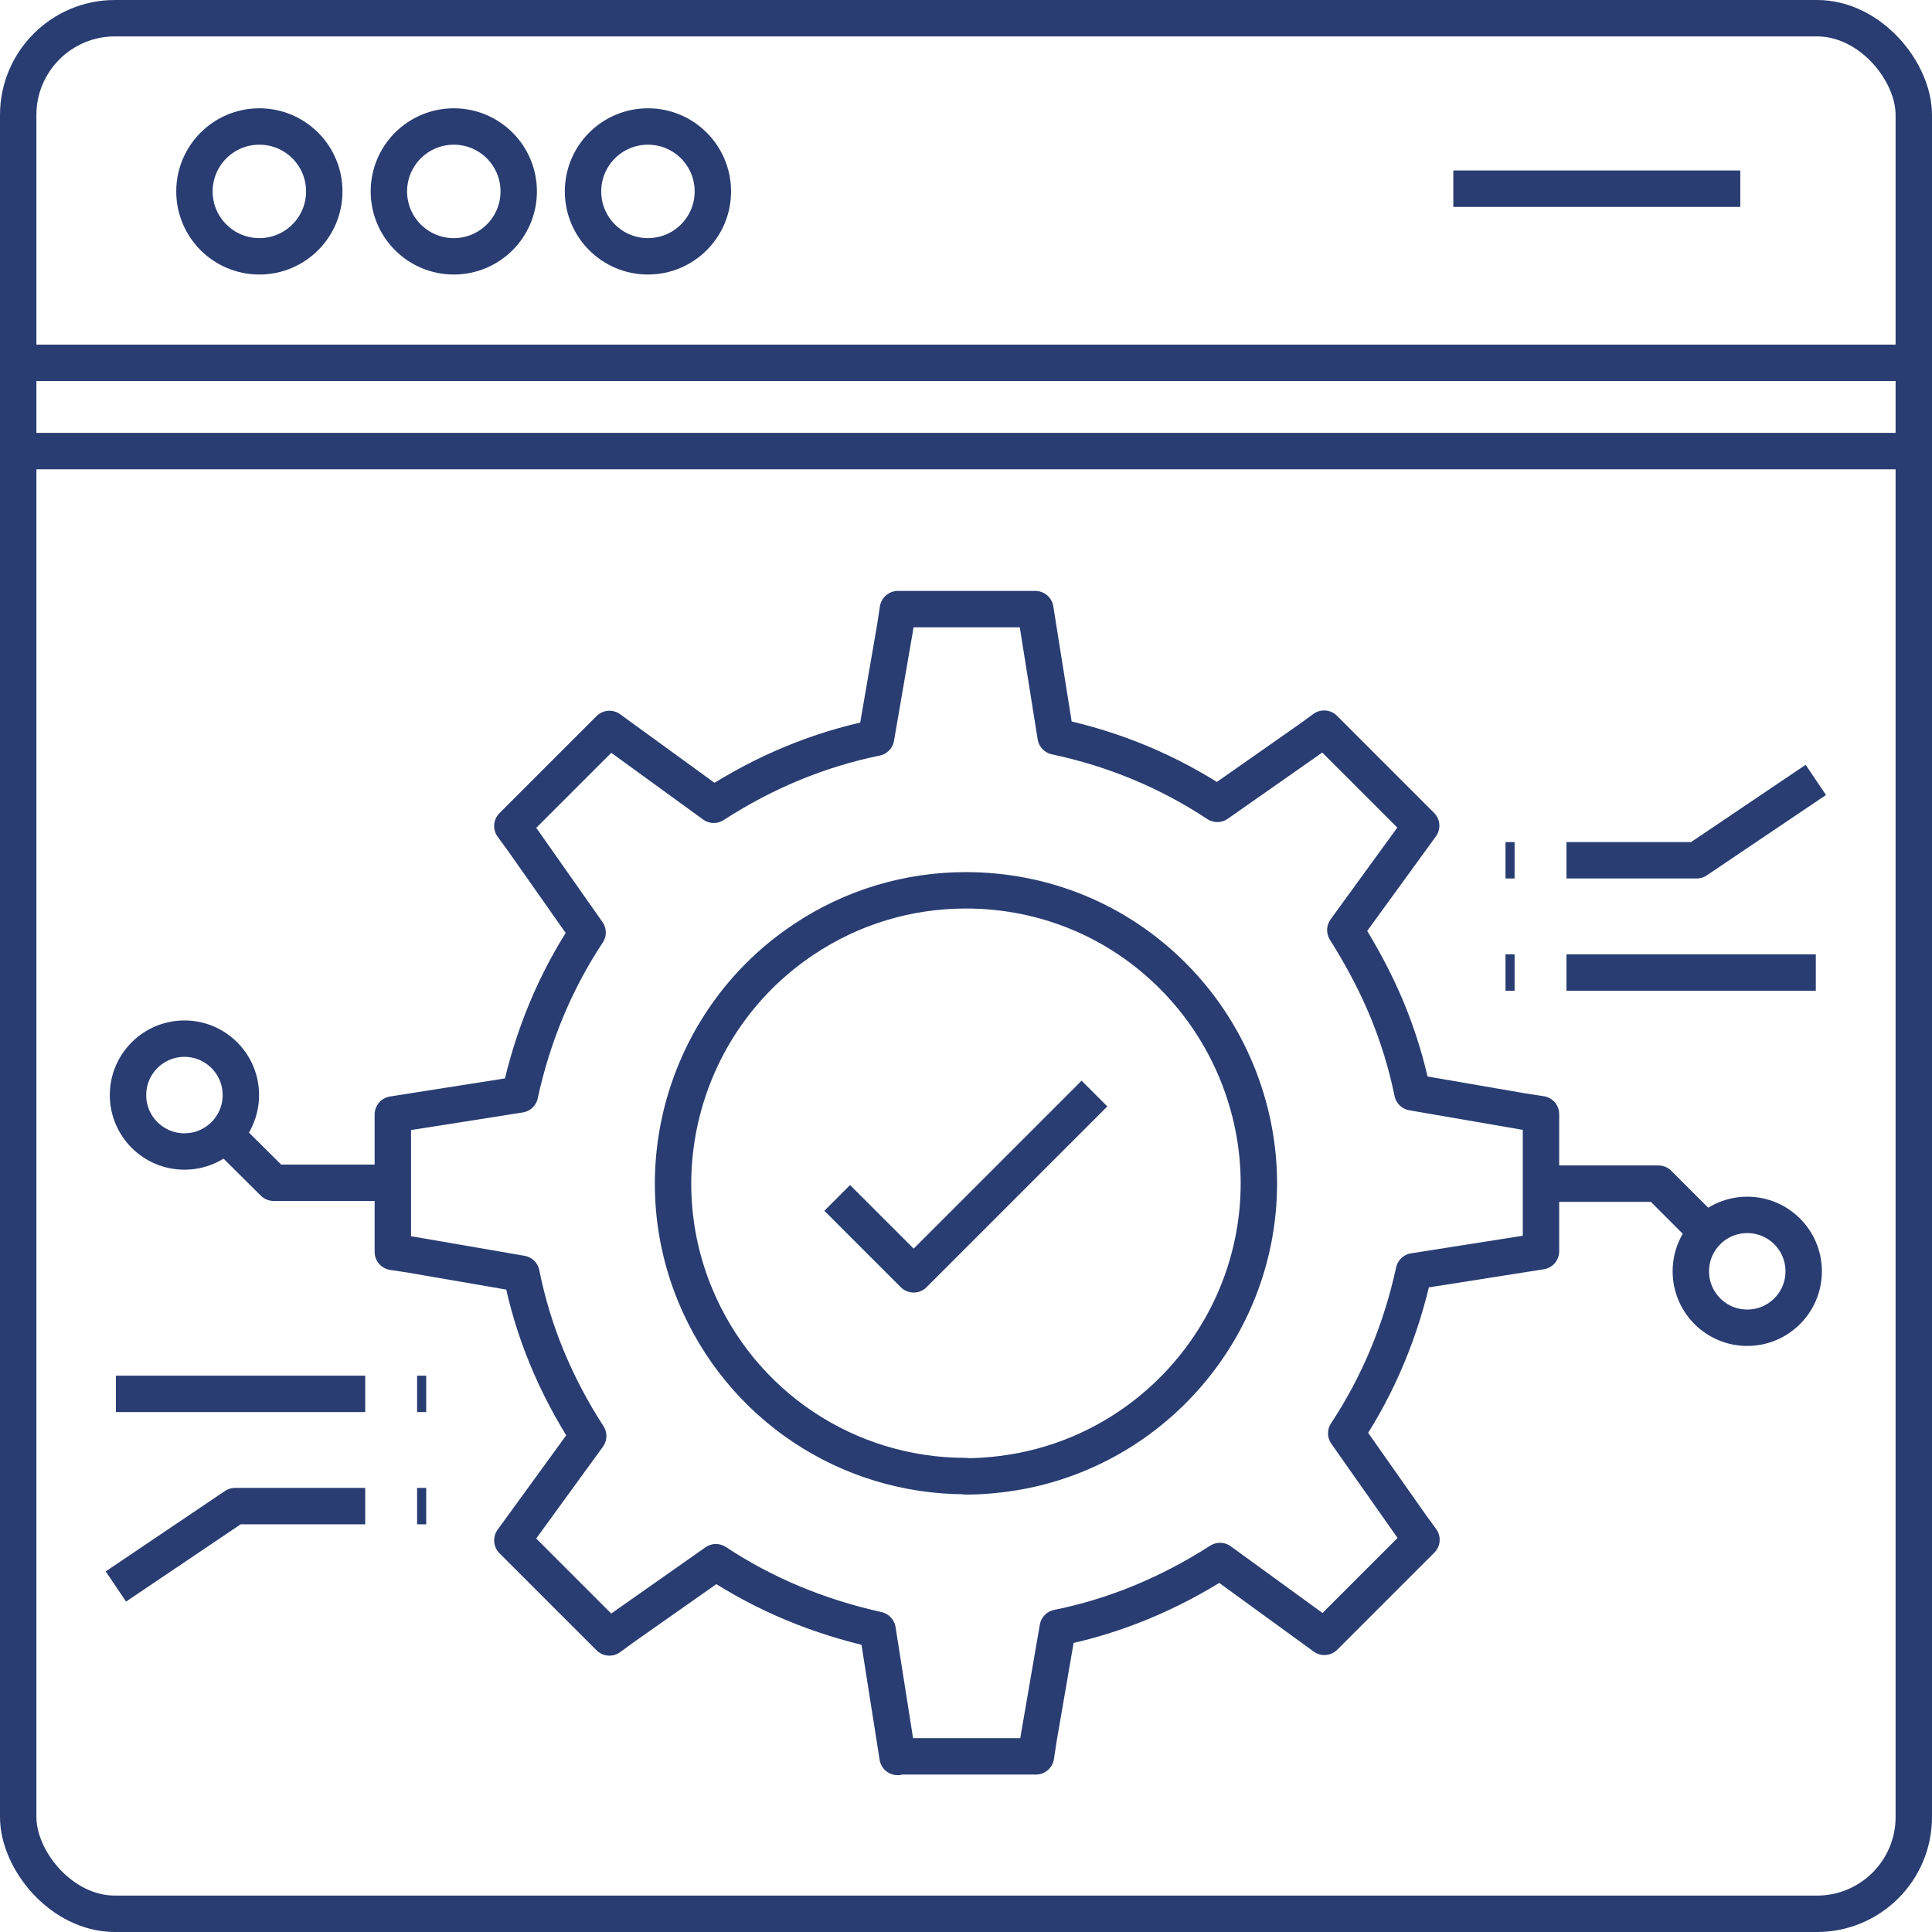
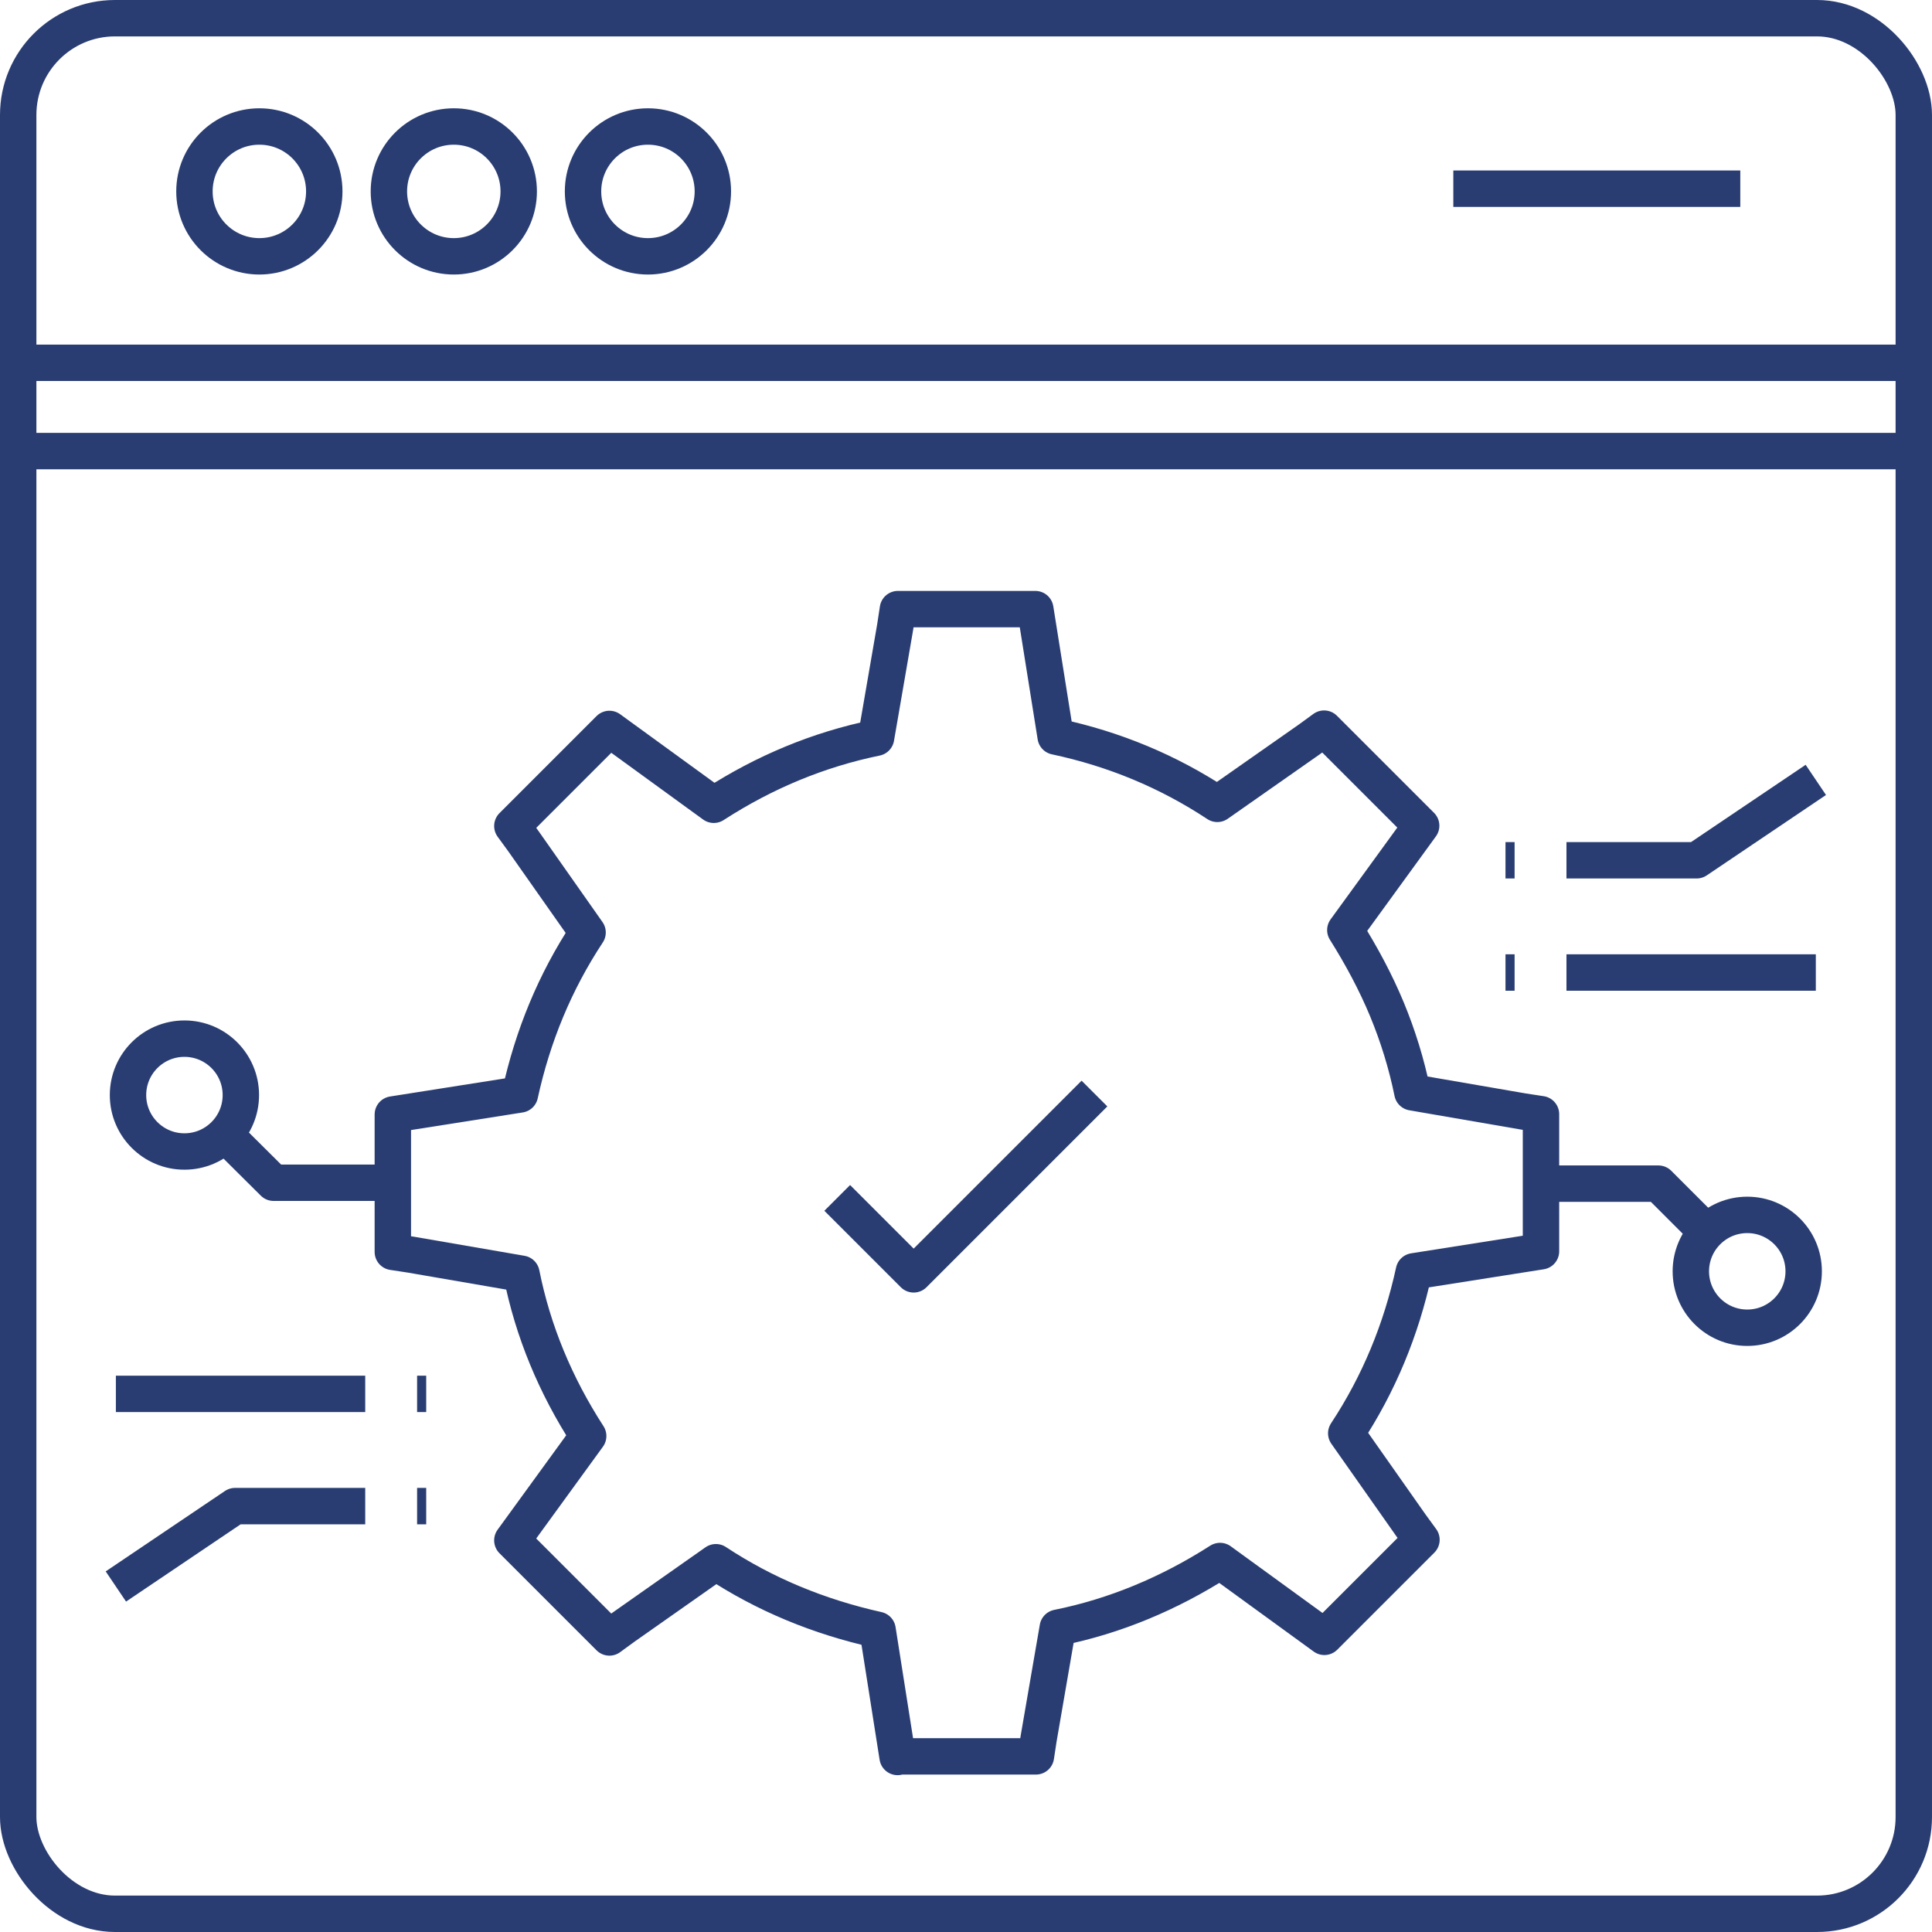
<svg xmlns="http://www.w3.org/2000/svg" id="Layer_2" data-name="Layer 2" viewBox="0 0 63.69 63.69">
  <defs>
    <style>
      .cls-1, .cls-2 {
        fill: none;
        stroke: #293d72;
        stroke-linejoin: round;
        stroke-width: 1.2px;
      }

      .cls-2 {
        fill-rule: evenodd;
      }
    </style>
  </defs>
  <g id="Layer_1-2" data-name="Layer 1">
    <g>
      <rect class="cls-1" x=".6" y=".6" width="62.49" height="62.49" rx="3.19" ry="3.19" />
      <circle class="cls-1" cx="8.55" cy="6.31" r="2.14" />
      <circle class="cls-1" cx="14.96" cy="6.31" r="2.14" />
      <circle class="cls-1" cx="21.36" cy="6.31" r="2.14" />
      <line class="cls-1" x1="47.91" y1="6.22" x2="57.37" y2="6.22" />
      <line class="cls-1" x1=".6" y1="11.96" x2="63.09" y2="11.96" />
      <line class="cls-1" x1=".6" y1="14.87" x2="63.09" y2="14.87" />
      <path class="cls-2" d="M29.59,57.92l-.66-4.19c-1.93-.43-3.71-1.16-5.33-2.23l-3.03,2.13-.48.35-3.2-3.2,2.5-3.44c-1.08-1.67-1.82-3.45-2.2-5.35l-3.65-.63-.59-.09v-4.53l4.19-.66c.42-1.93,1.16-3.72,2.23-5.34l-2.13-3.03-.35-.48,3.2-3.2,3.44,2.5c1.67-1.08,3.45-1.82,5.35-2.21l.63-3.65.09-.59h4.53l.67,4.2c1.93.41,3.71,1.15,5.33,2.22l3.04-2.13.48-.35,3.2,3.2-2.5,3.44c.54.86,1,1.72,1.37,2.61.36.87.65,1.8.84,2.74l3.65.63.59.09v4.52l-4.19.66c-.42,1.93-1.16,3.72-2.23,5.34l2.13,3.03.35.48-3.2,3.2-3.44-2.5c-1.67,1.07-3.46,1.82-5.35,2.2l-.63,3.65-.09.59h-4.53Z" />
-       <path class="cls-2" d="M31.84,48.66c-3.92,0-7.42-2.34-8.92-5.96-1.76-4.24-.26-9.17,3.56-11.72,1.59-1.07,3.45-1.63,5.36-1.63,2.58,0,5.01,1,6.83,2.83,1.8,1.8,2.83,4.29,2.83,6.83,0,4.59-3.27,8.57-7.77,9.47-.62.12-1.26.19-1.89.19h0Z" />
      <polyline class="cls-2" points="27.6 39.49 30.12 42.01 36.08 36.05" />
      <g>
        <line class="cls-1" x1="3.82" y1="45.95" x2="12.04" y2="45.95" />
        <line class="cls-1" x1="13.75" y1="45.95" x2="14.05" y2="45.95" />
        <polyline class="cls-1" points="3.82 52.3 7.75 49.65 12.04 49.65" />
        <line class="cls-1" x1="13.75" y1="49.65" x2="14.05" y2="49.65" />
        <polyline class="cls-2" points="12.93 38.99 9.02 38.99 7.41 37.39" />
        <circle class="cls-1" cx="6.08" cy="36.1" r="1.86" />
      </g>
      <g>
        <line class="cls-1" x1="59.86" y1="32.06" x2="51.64" y2="32.06" />
        <line class="cls-1" x1="49.93" y1="32.06" x2="49.63" y2="32.06" />
        <polyline class="cls-1" points="59.86 25.71 55.93 28.36 51.64 28.36" />
        <line class="cls-1" x1="49.93" y1="28.36" x2="49.63" y2="28.36" />
        <polyline class="cls-2" points="50.75 39.02 54.67 39.02 56.27 40.62" />
        <circle class="cls-1" cx="57.6" cy="41.91" r="1.86" />
      </g>
    </g>
  </g>
</svg>